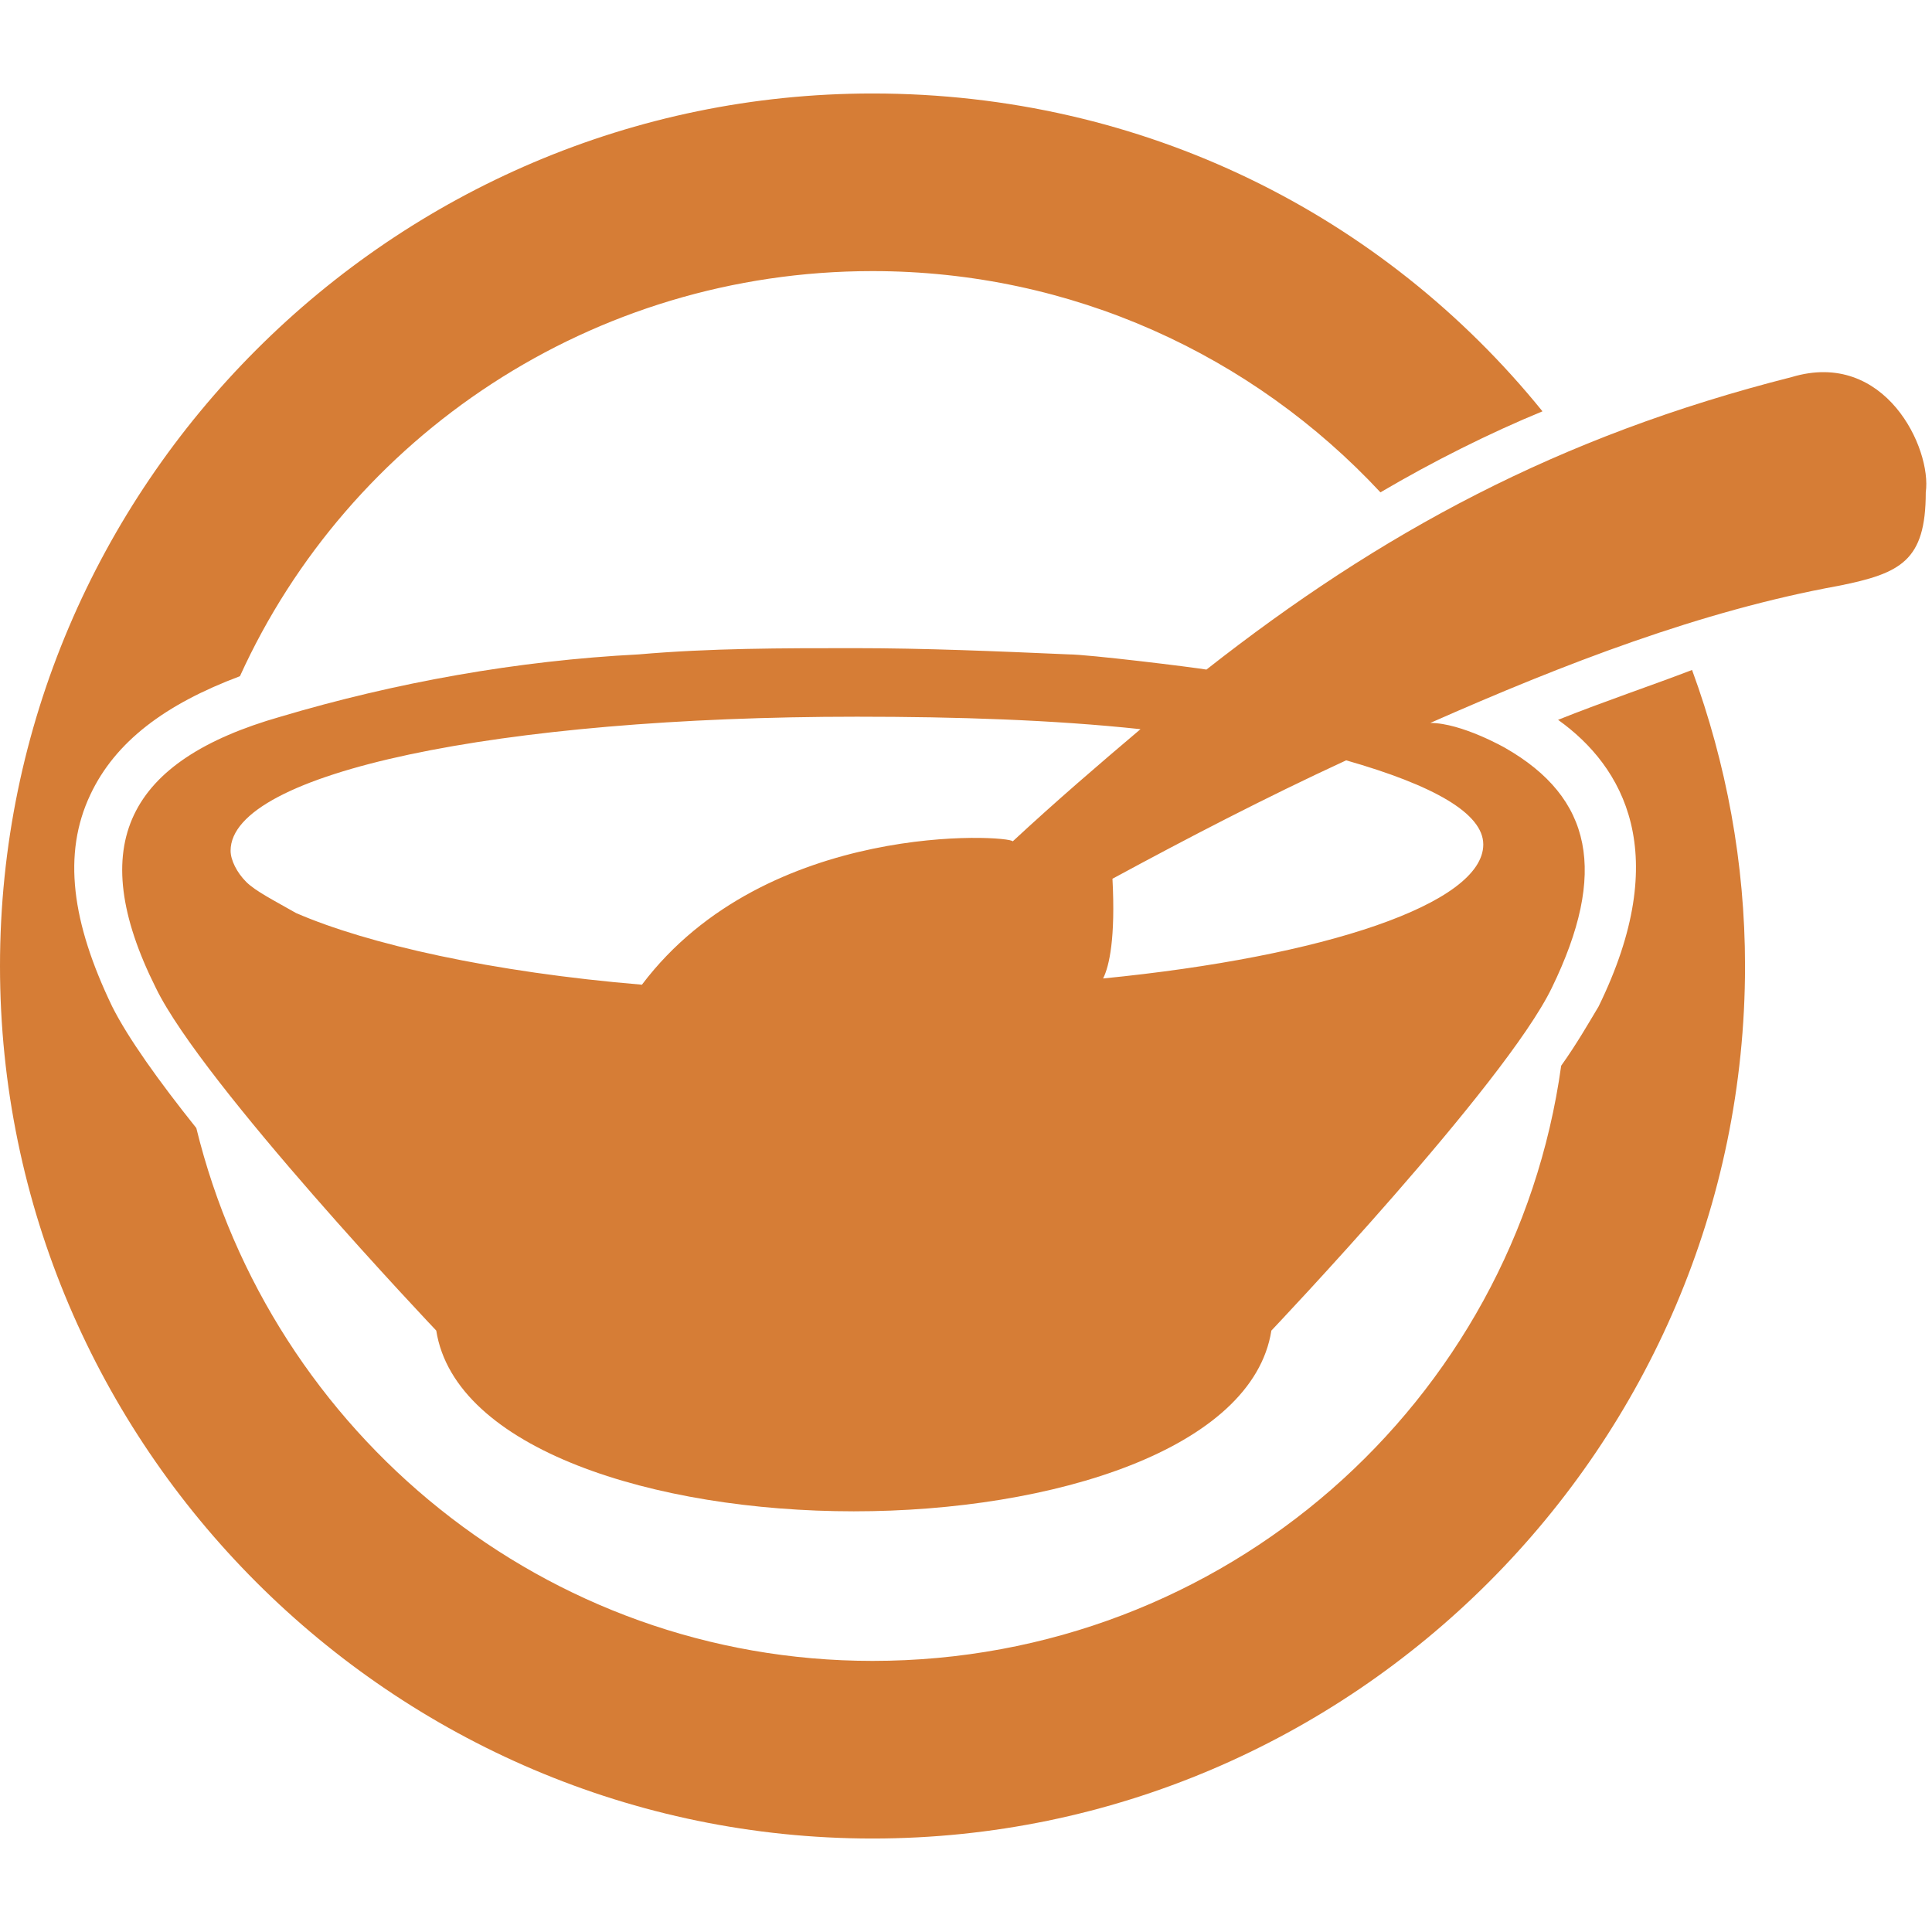
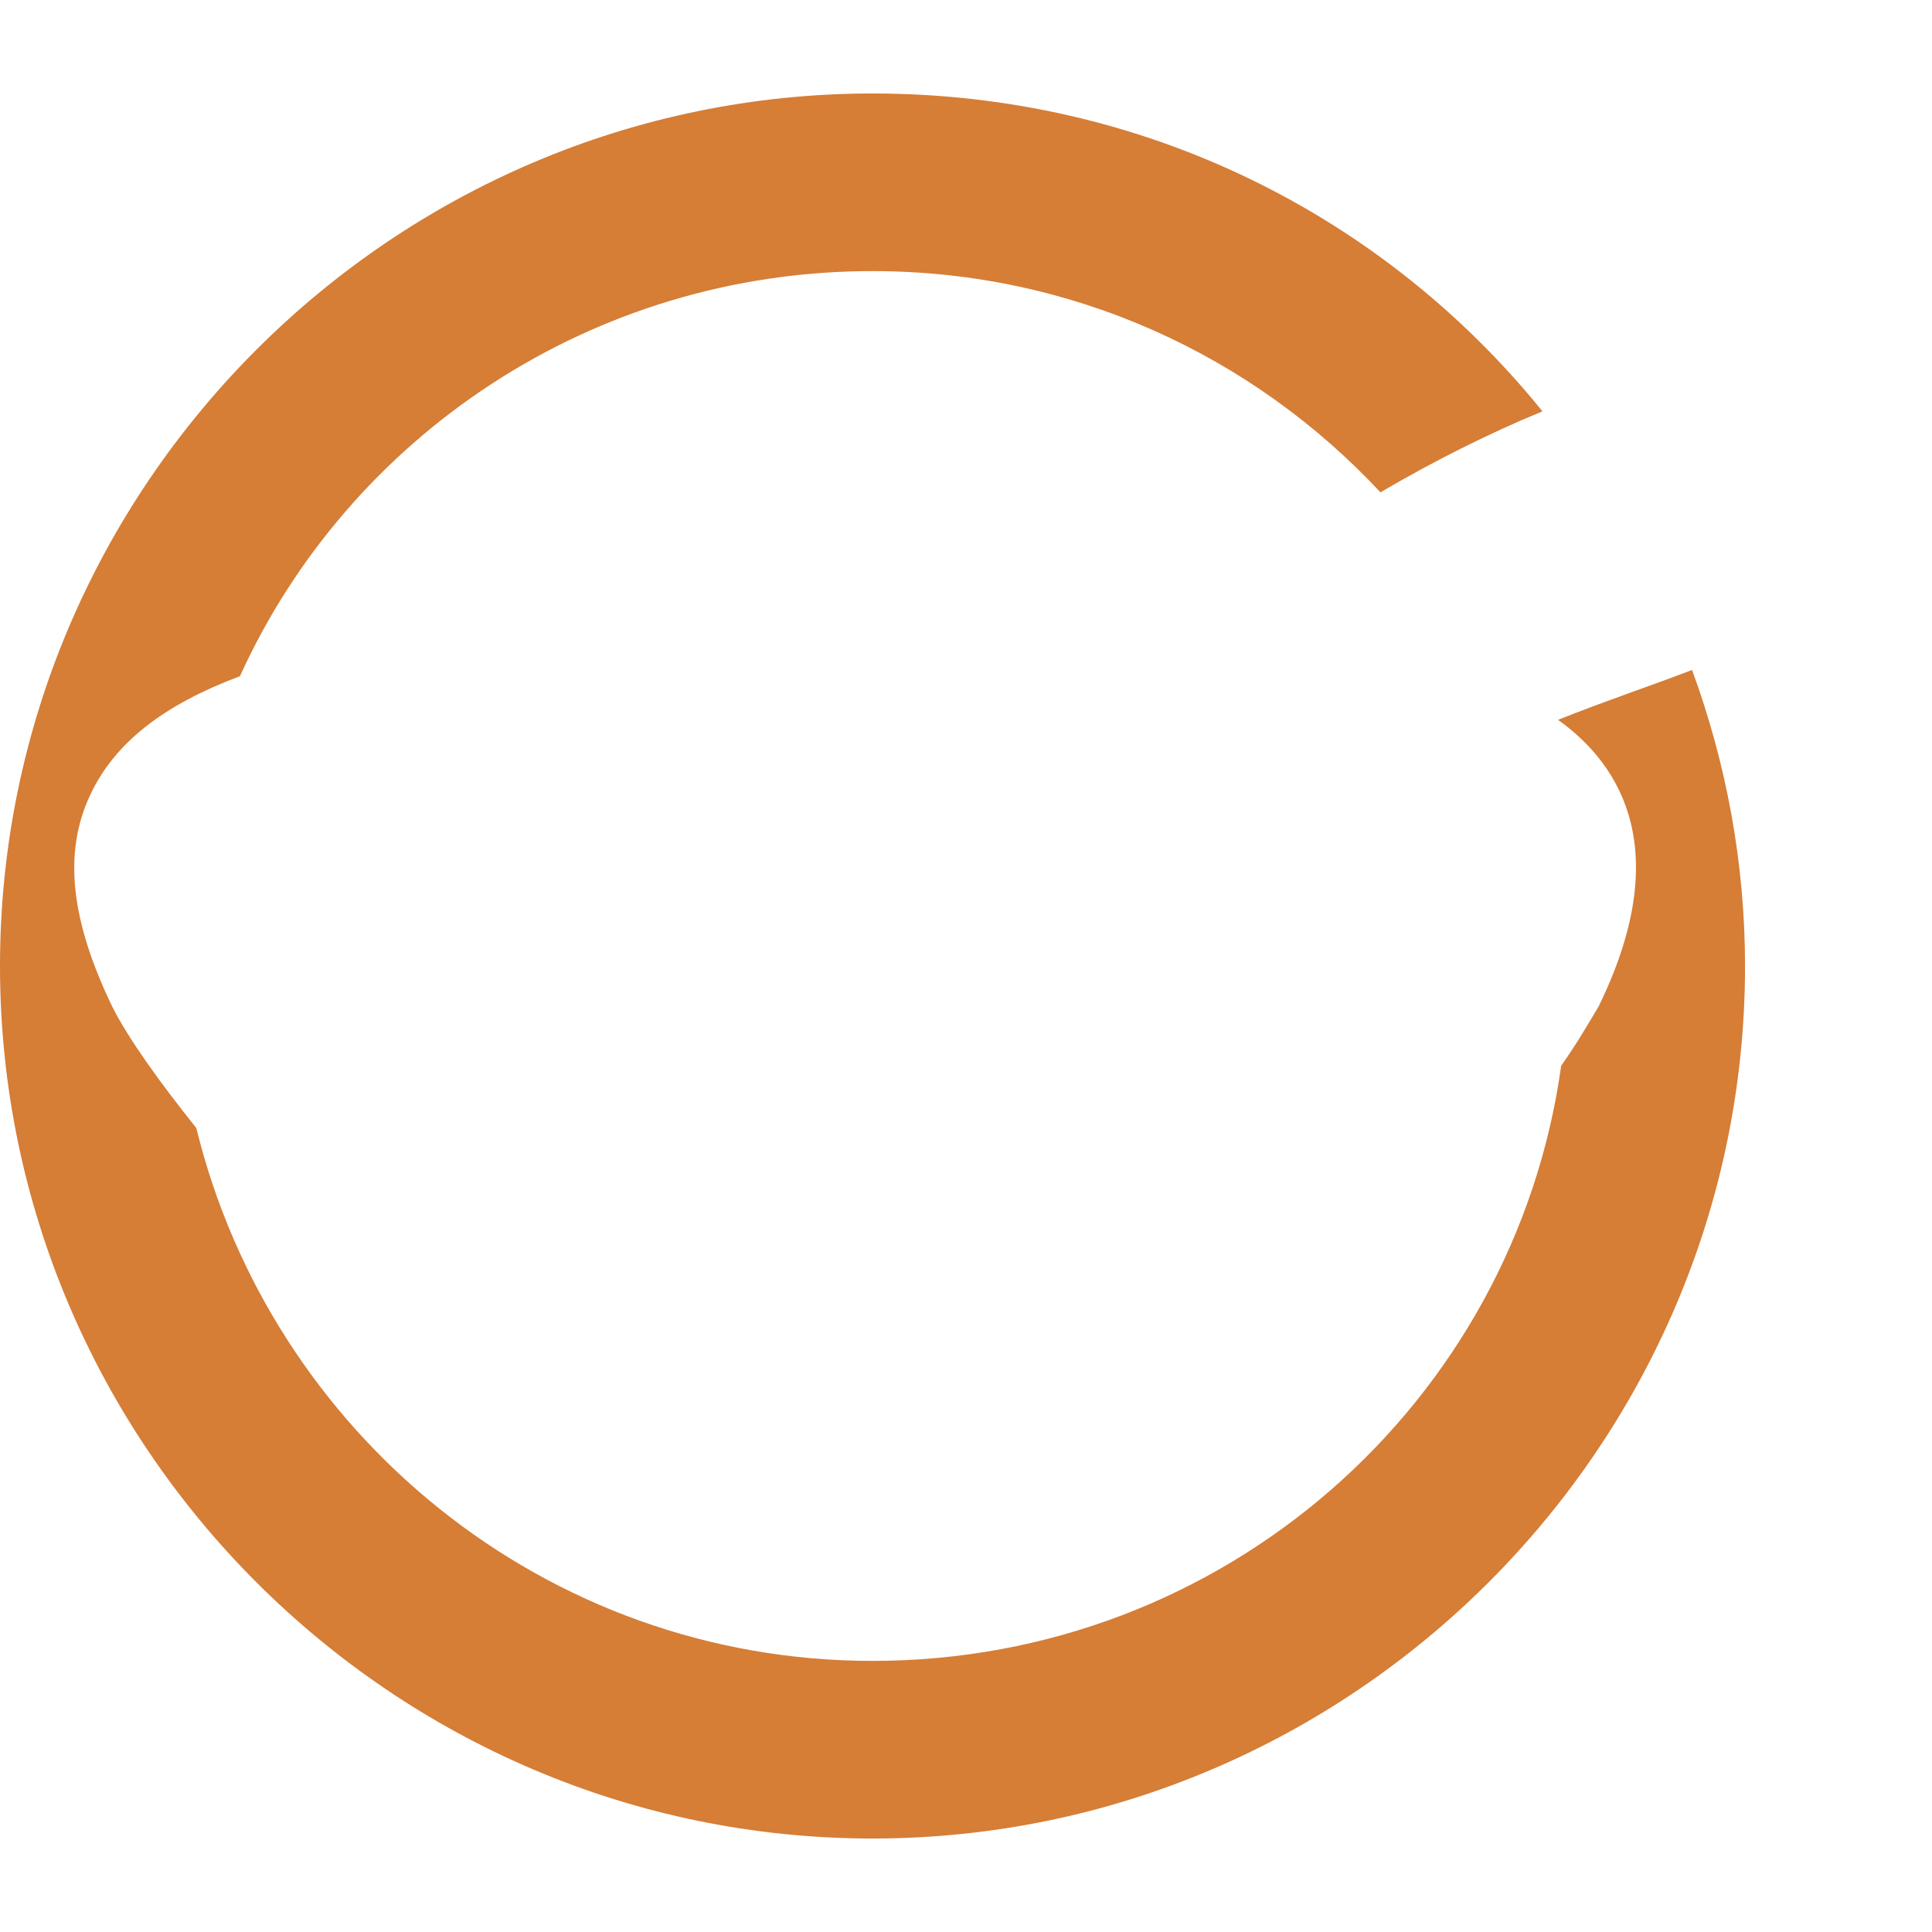
<svg xmlns="http://www.w3.org/2000/svg" version="1.1" id="Camada_1" x="0px" y="0px" viewBox="0 0 62 62" style="enable-background:new 0 0 62 62;" xml:space="preserve">
  <style type="text/css">
		.fome-0{fill:#D67D36;}
	</style>
  <g>
    <path class="fome-0" d="M50,23.1c2.1,1.5,3.7,4.3,1.3,9.2c-0.3,0.5-0.7,1.2-1.2,1.9C48.6,45,39.3,53.3,28,53.3    C17.5,53.3,8.7,46,6.3,36.2c-1.2-1.5-2.2-2.9-2.7-3.9c-1.3-2.7-1.6-4.9-0.7-6.8c0.8-1.7,2.4-2.9,4.8-3.8c3.5-7.7,11.3-13,20.3-13    c6.4,0,12.2,2.7,16.3,7.1c1.7-1,3.5-1.9,5.2-2.6C44.4,6.9,36.7,3,28,3C12.6,3,0,15.6,0,31s12.6,28,28,28s28-12.6,28-28    c0-3.3-0.6-6.5-1.7-9.5C53,22,51.5,22.5,50,23.1z" />
    <g>
-       <path class="fome-0" d="M57.5,12.1c-7.5,1.9-13.2,5-18.8,9.4l0.1,0c-0.6-0.1-3.9-0.5-4.5-0.5c-2.3-0.1-4.6-0.2-6.9-0.2     c-2.3,0-4.6,0-6.9,0.2c-3.9,0.2-7.8,0.9-11.5,2c-4.9,1.4-6.3,4.1-4,8.7c1.5,3.1,9,11,9,11c0.6,3.8,7,5.8,13.4,5.8     c6.4,0,12.8-2,13.4-5.8c0,0,7.5-7.9,9-11c1.8-3.7,1.3-6.1-1.5-7.7c0,0-1.4-0.8-2.4-0.8c4.3-1.9,8.7-3.6,13.1-4.4     c2-0.4,2.8-0.8,2.8-3C62,14.4,60.5,11.2,57.5,12.1z M20.6,31.6c-4.8-0.4-8.8-1.3-11.1-2.3c-0.7-0.4-1.3-0.7-1.6-1     c-0.3-0.3-0.5-0.7-0.5-1c0-2.5,8.6-4.3,20.1-4.3c3.2,0,6.3,0.1,9.1,0.4c-1.3,1.1-2.7,2.3-4.1,3.6C32.4,26.8,24.6,26.3,20.6,31.6z     M47.6,27.1c0,1.9-5.1,3.6-12.2,4.3c0.2-0.4,0.4-1.3,0.3-3.2c2.4-1.3,4.9-2.6,7.5-3.8C46,25.2,47.6,26.1,47.6,27.1z" />
-     </g>
+       </g>
  </g>
</svg>